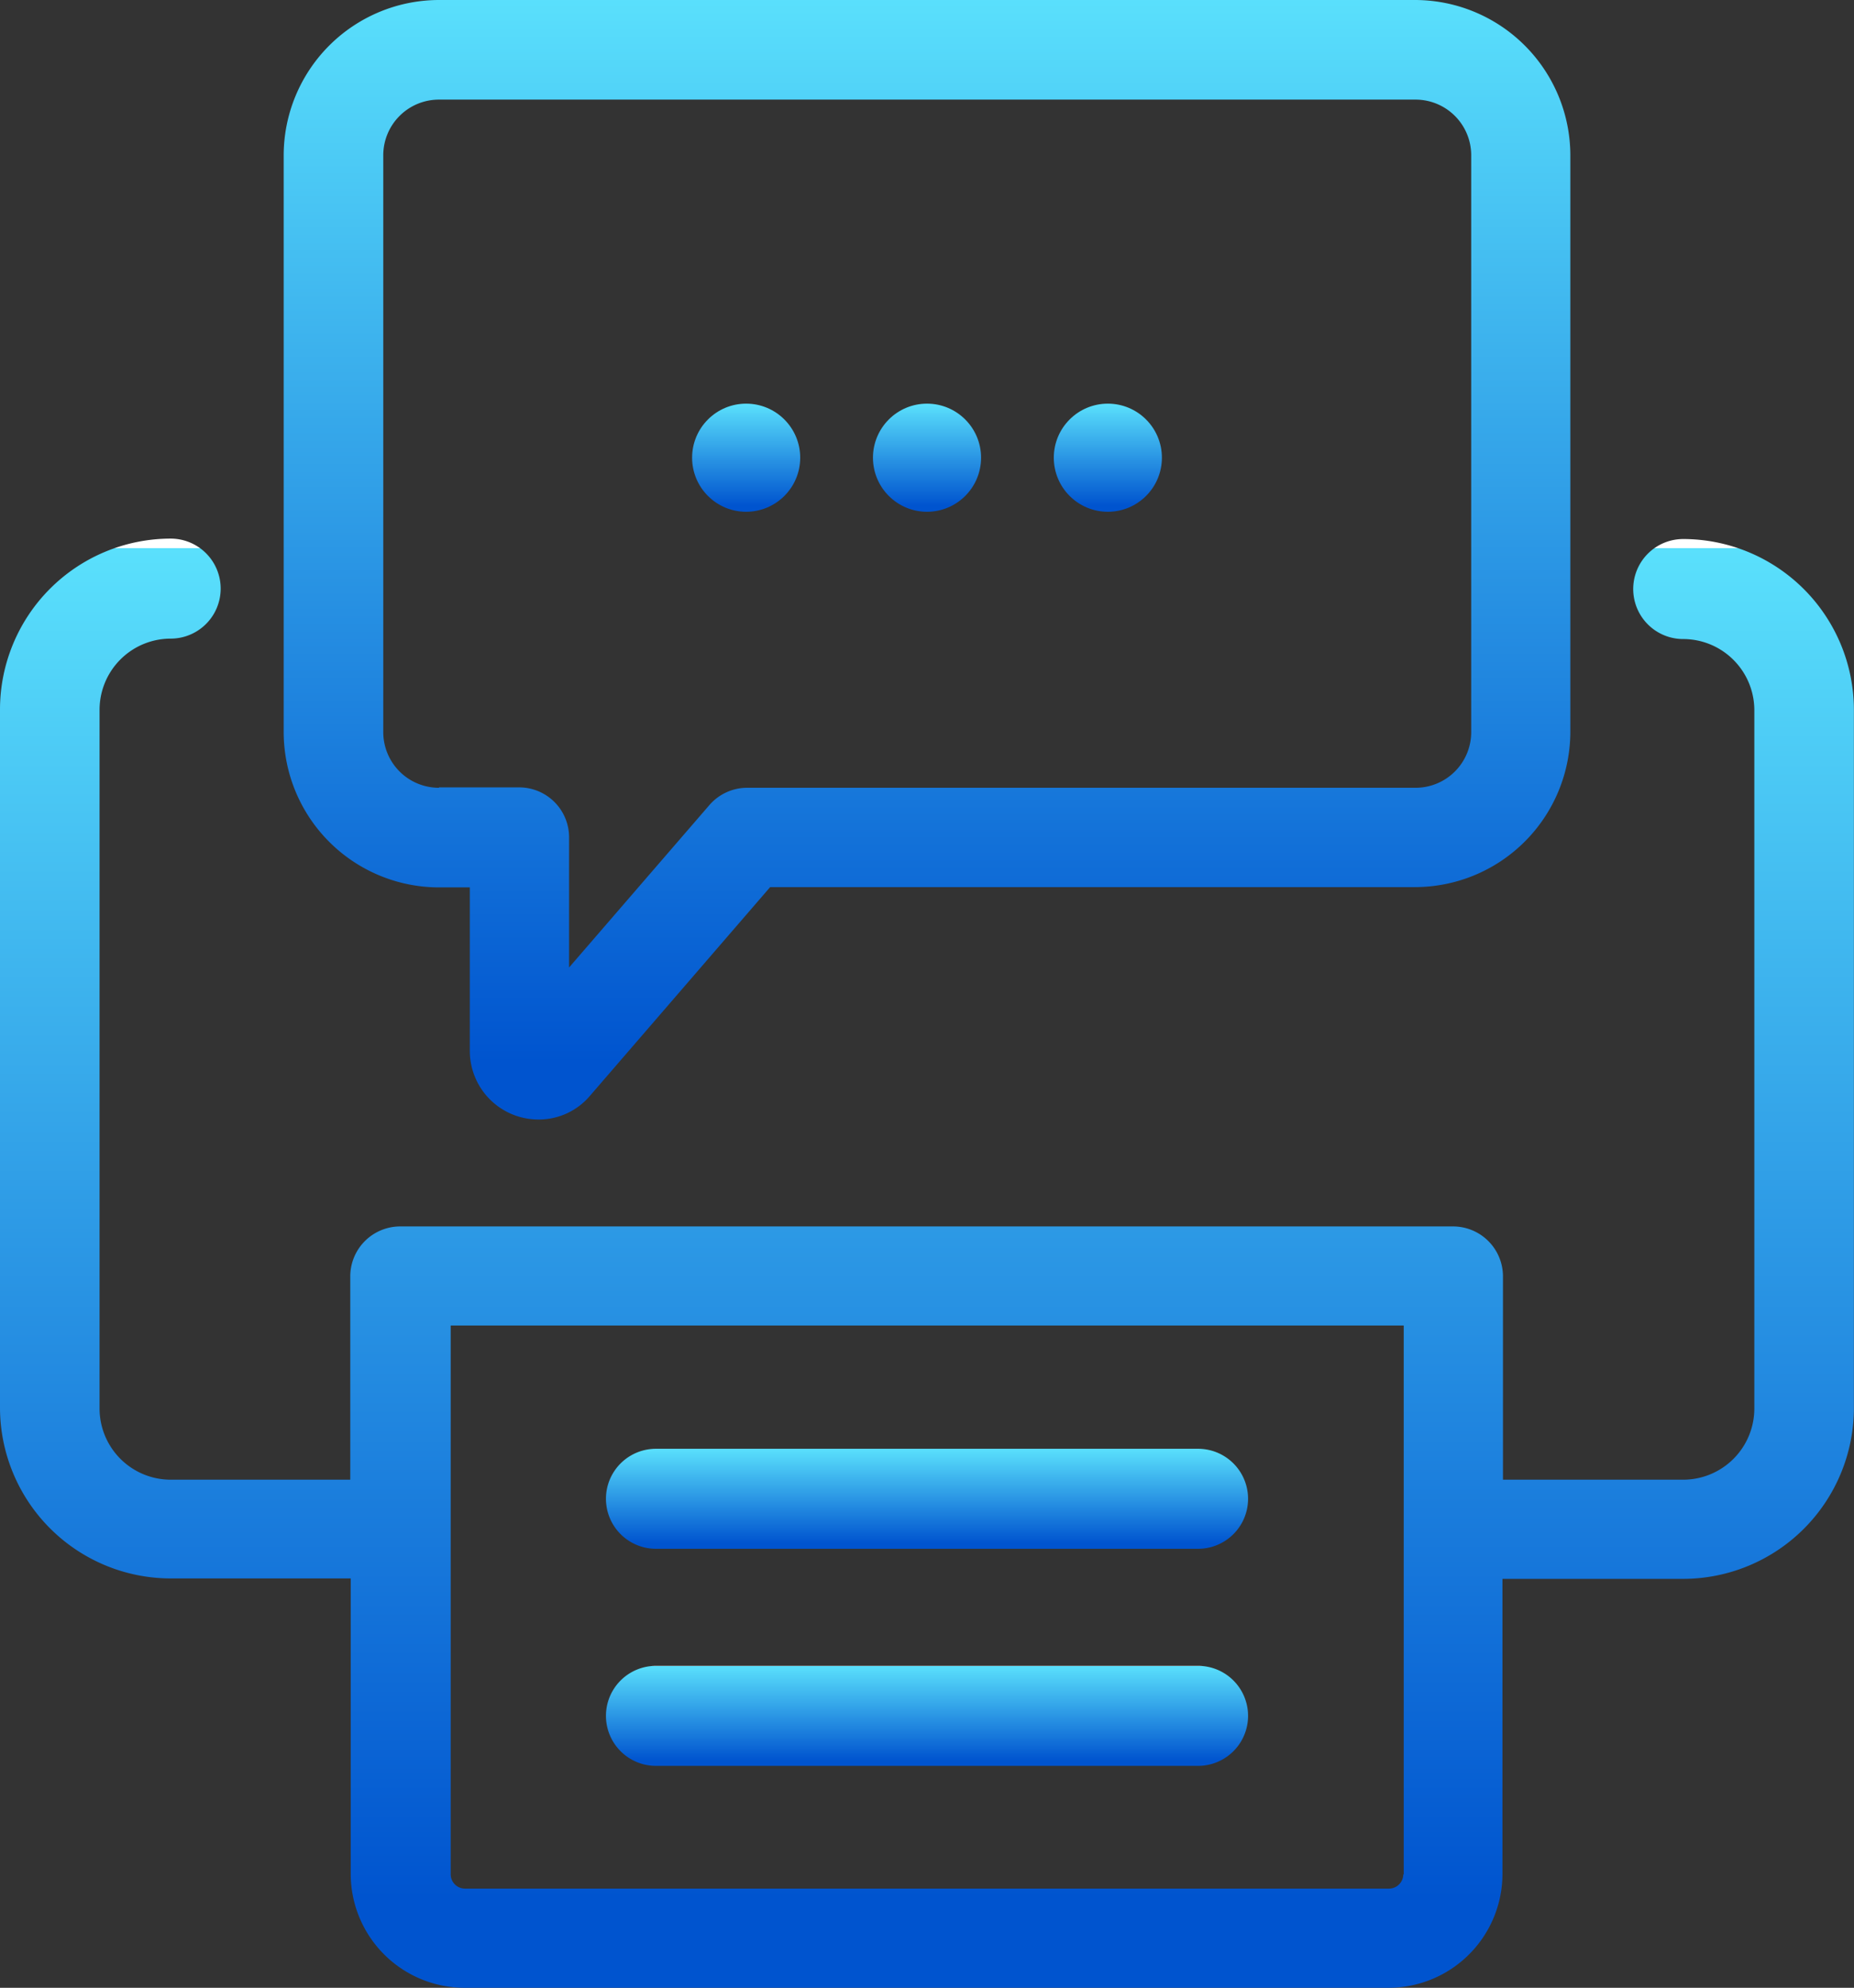
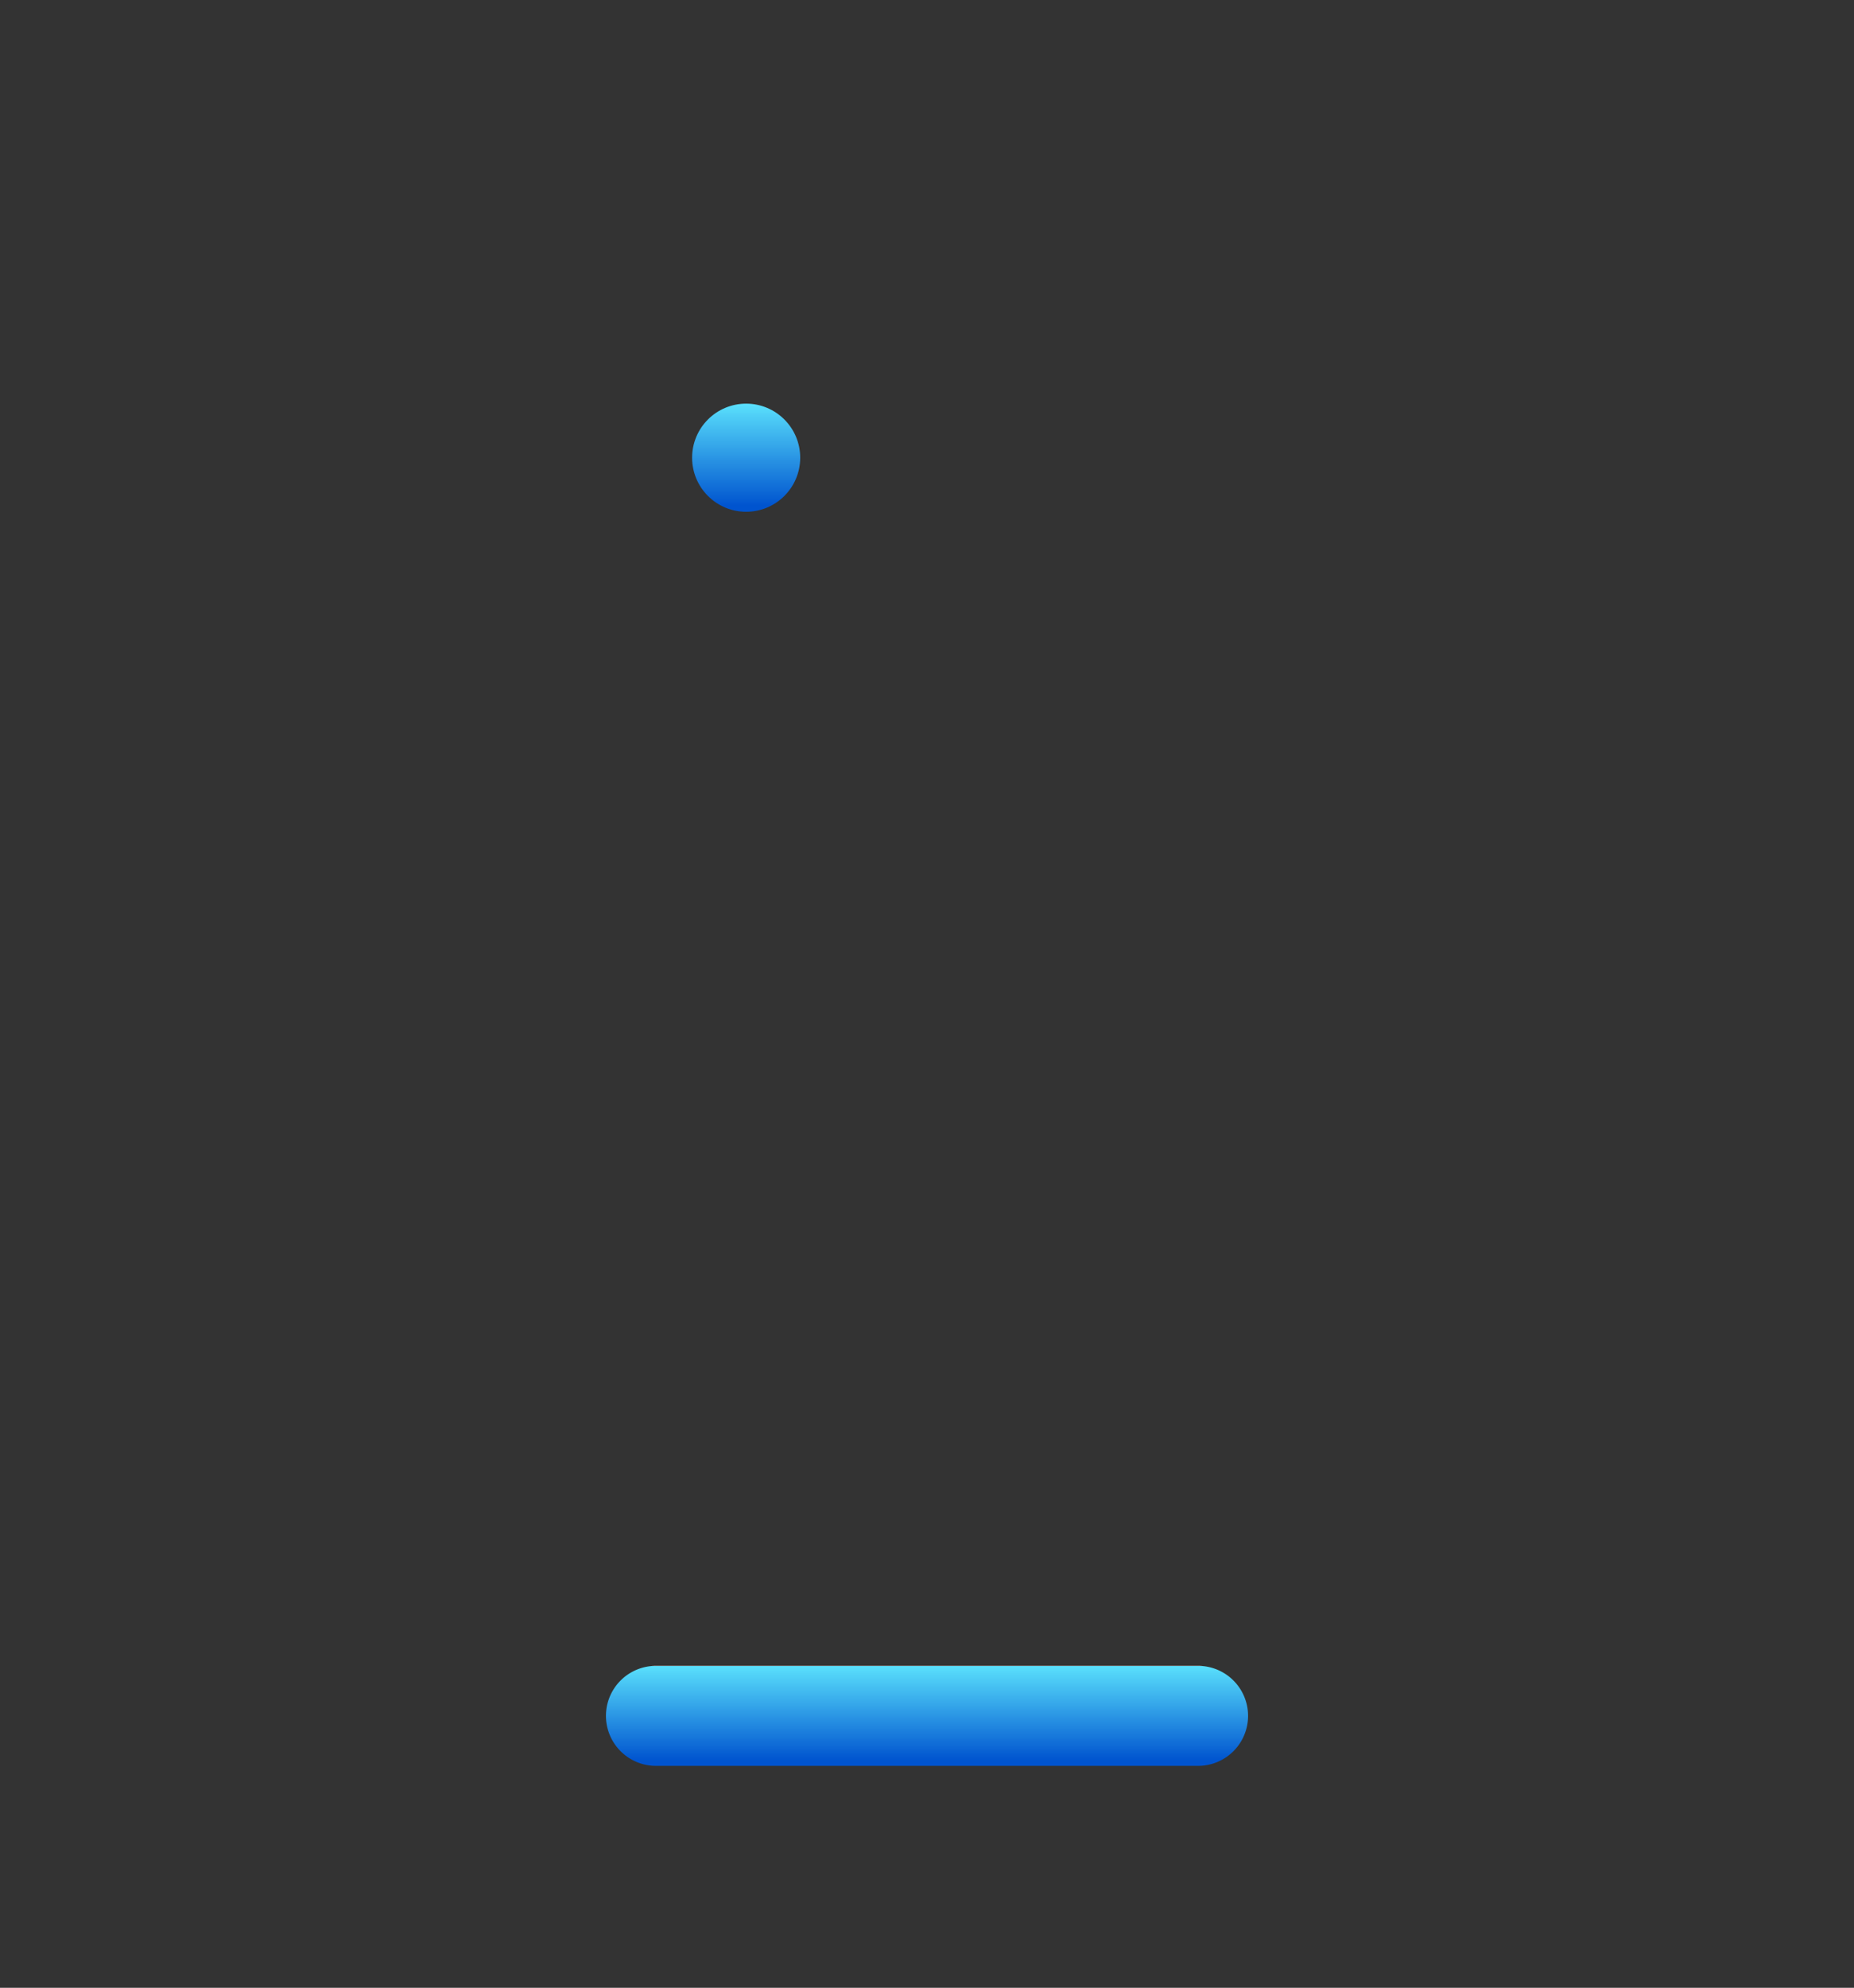
<svg xmlns="http://www.w3.org/2000/svg" width="69.943" height="74.972" viewBox="0 0 69.943 74.972">
  <rect x="0" y="0" width="69.943" height="74.972" fill="#333333" stroke="none" />
  <defs>
    <linearGradient id="linear-gradient" x1="0.5" x2="0.5" y2="1" gradientUnits="objectBoundingBox">
      <stop offset="0" stop-color="#fff" />
      <stop offset="0" stop-color="#5ae0fc" />
      <stop offset="0.945" stop-color="#0054cf" />
      <stop offset="1" stop-color="#0054cf" />
    </linearGradient>
  </defs>
  <g id="print" transform="translate(0)">
-     <path id="Trazado_12506" data-name="Trazado 12506" d="M84.6,183.234H91.4a6.448,6.448,0,0,0,6.439-6.439v-26.34a6.448,6.448,0,0,0-6.439-6.439,1.886,1.886,0,0,0,0,3.772,2.686,2.686,0,0,1,2.683,2.683v26.34a2.686,2.686,0,0,1-2.683,2.683H84.6v-7.666a1.884,1.884,0,0,0-1.886-1.886H43a1.884,1.884,0,0,0-1.886,1.886v7.666H34.339a2.686,2.686,0,0,1-2.683-2.683V150.455a2.686,2.686,0,0,1,2.683-2.683,1.886,1.886,0,0,0,0-3.772,6.448,6.448,0,0,0-6.439,6.439v26.34a6.448,6.448,0,0,0,6.439,6.439h6.792v11.146a4.3,4.3,0,0,0,4.293,4.293H80.288a4.3,4.3,0,0,0,4.293-4.293V183.234ZM80.84,194.38a.543.543,0,0,1-.537.537H45.439a.543.543,0,0,1-.537-.537v-20.7H80.856v20.7Z" transform="translate(-27.9 -123.686)" fill="url(#linear-gradient)" />
-     <path id="Trazado_12507" data-name="Trazado 12507" d="M199.338,367.9H178.886a1.886,1.886,0,1,0,0,3.772h20.452a1.886,1.886,0,1,0,0-3.772Z" transform="translate(-154.14 -313.258)" fill="url(#linear-gradient)" />
    <path id="Trazado_12508" data-name="Trazado 12508" d="M199.338,421.3H178.886a1.886,1.886,0,1,0,0,3.772h20.452a1.886,1.886,0,1,0,0-3.772Z" transform="translate(-154.14 -358.471)" fill="url(#linear-gradient)" />
-     <path id="Trazado_12509" data-name="Trazado 12509" d="M107.313,53.723a2.527,2.527,0,0,0,1.947-.9l6.792-7.865h24.331A5.866,5.866,0,0,0,146.24,39.1V17.357a5.866,5.866,0,0,0-5.857-5.857H103.557A5.866,5.866,0,0,0,97.7,17.357V39.112a5.866,5.866,0,0,0,5.857,5.857h1.165v6.163A2.588,2.588,0,0,0,107.313,53.723Zm-3.756-12.511a2.1,2.1,0,0,1-2.1-2.1V17.357a2.1,2.1,0,0,1,2.1-2.1H140.4a2.1,2.1,0,0,1,2.1,2.1V39.112a2.1,2.1,0,0,1-2.1,2.1H115.193a1.886,1.886,0,0,0-1.426.644l-5.3,6.133V43.083a1.884,1.884,0,0,0-1.886-1.886h-3.02Z" transform="translate(-86.998 -11.5)" fill="url(#linear-gradient)" />
-     <ellipse id="Elipse_235" data-name="Elipse 235" cx="2.039" cy="2.039" rx="2.039" ry="2.039" transform="translate(32.933 15.224)" fill="url(#linear-gradient)" />
-     <ellipse id="Elipse_236" data-name="Elipse 236" cx="2.039" cy="2.039" rx="2.039" ry="2.039" transform="translate(39.755 15.224)" fill="url(#linear-gradient)" />
    <ellipse id="Elipse_237" data-name="Elipse 237" cx="2.039" cy="2.039" rx="2.039" ry="2.039" transform="translate(26.11 15.224)" fill="url(#linear-gradient)" />
  </g>
</svg>